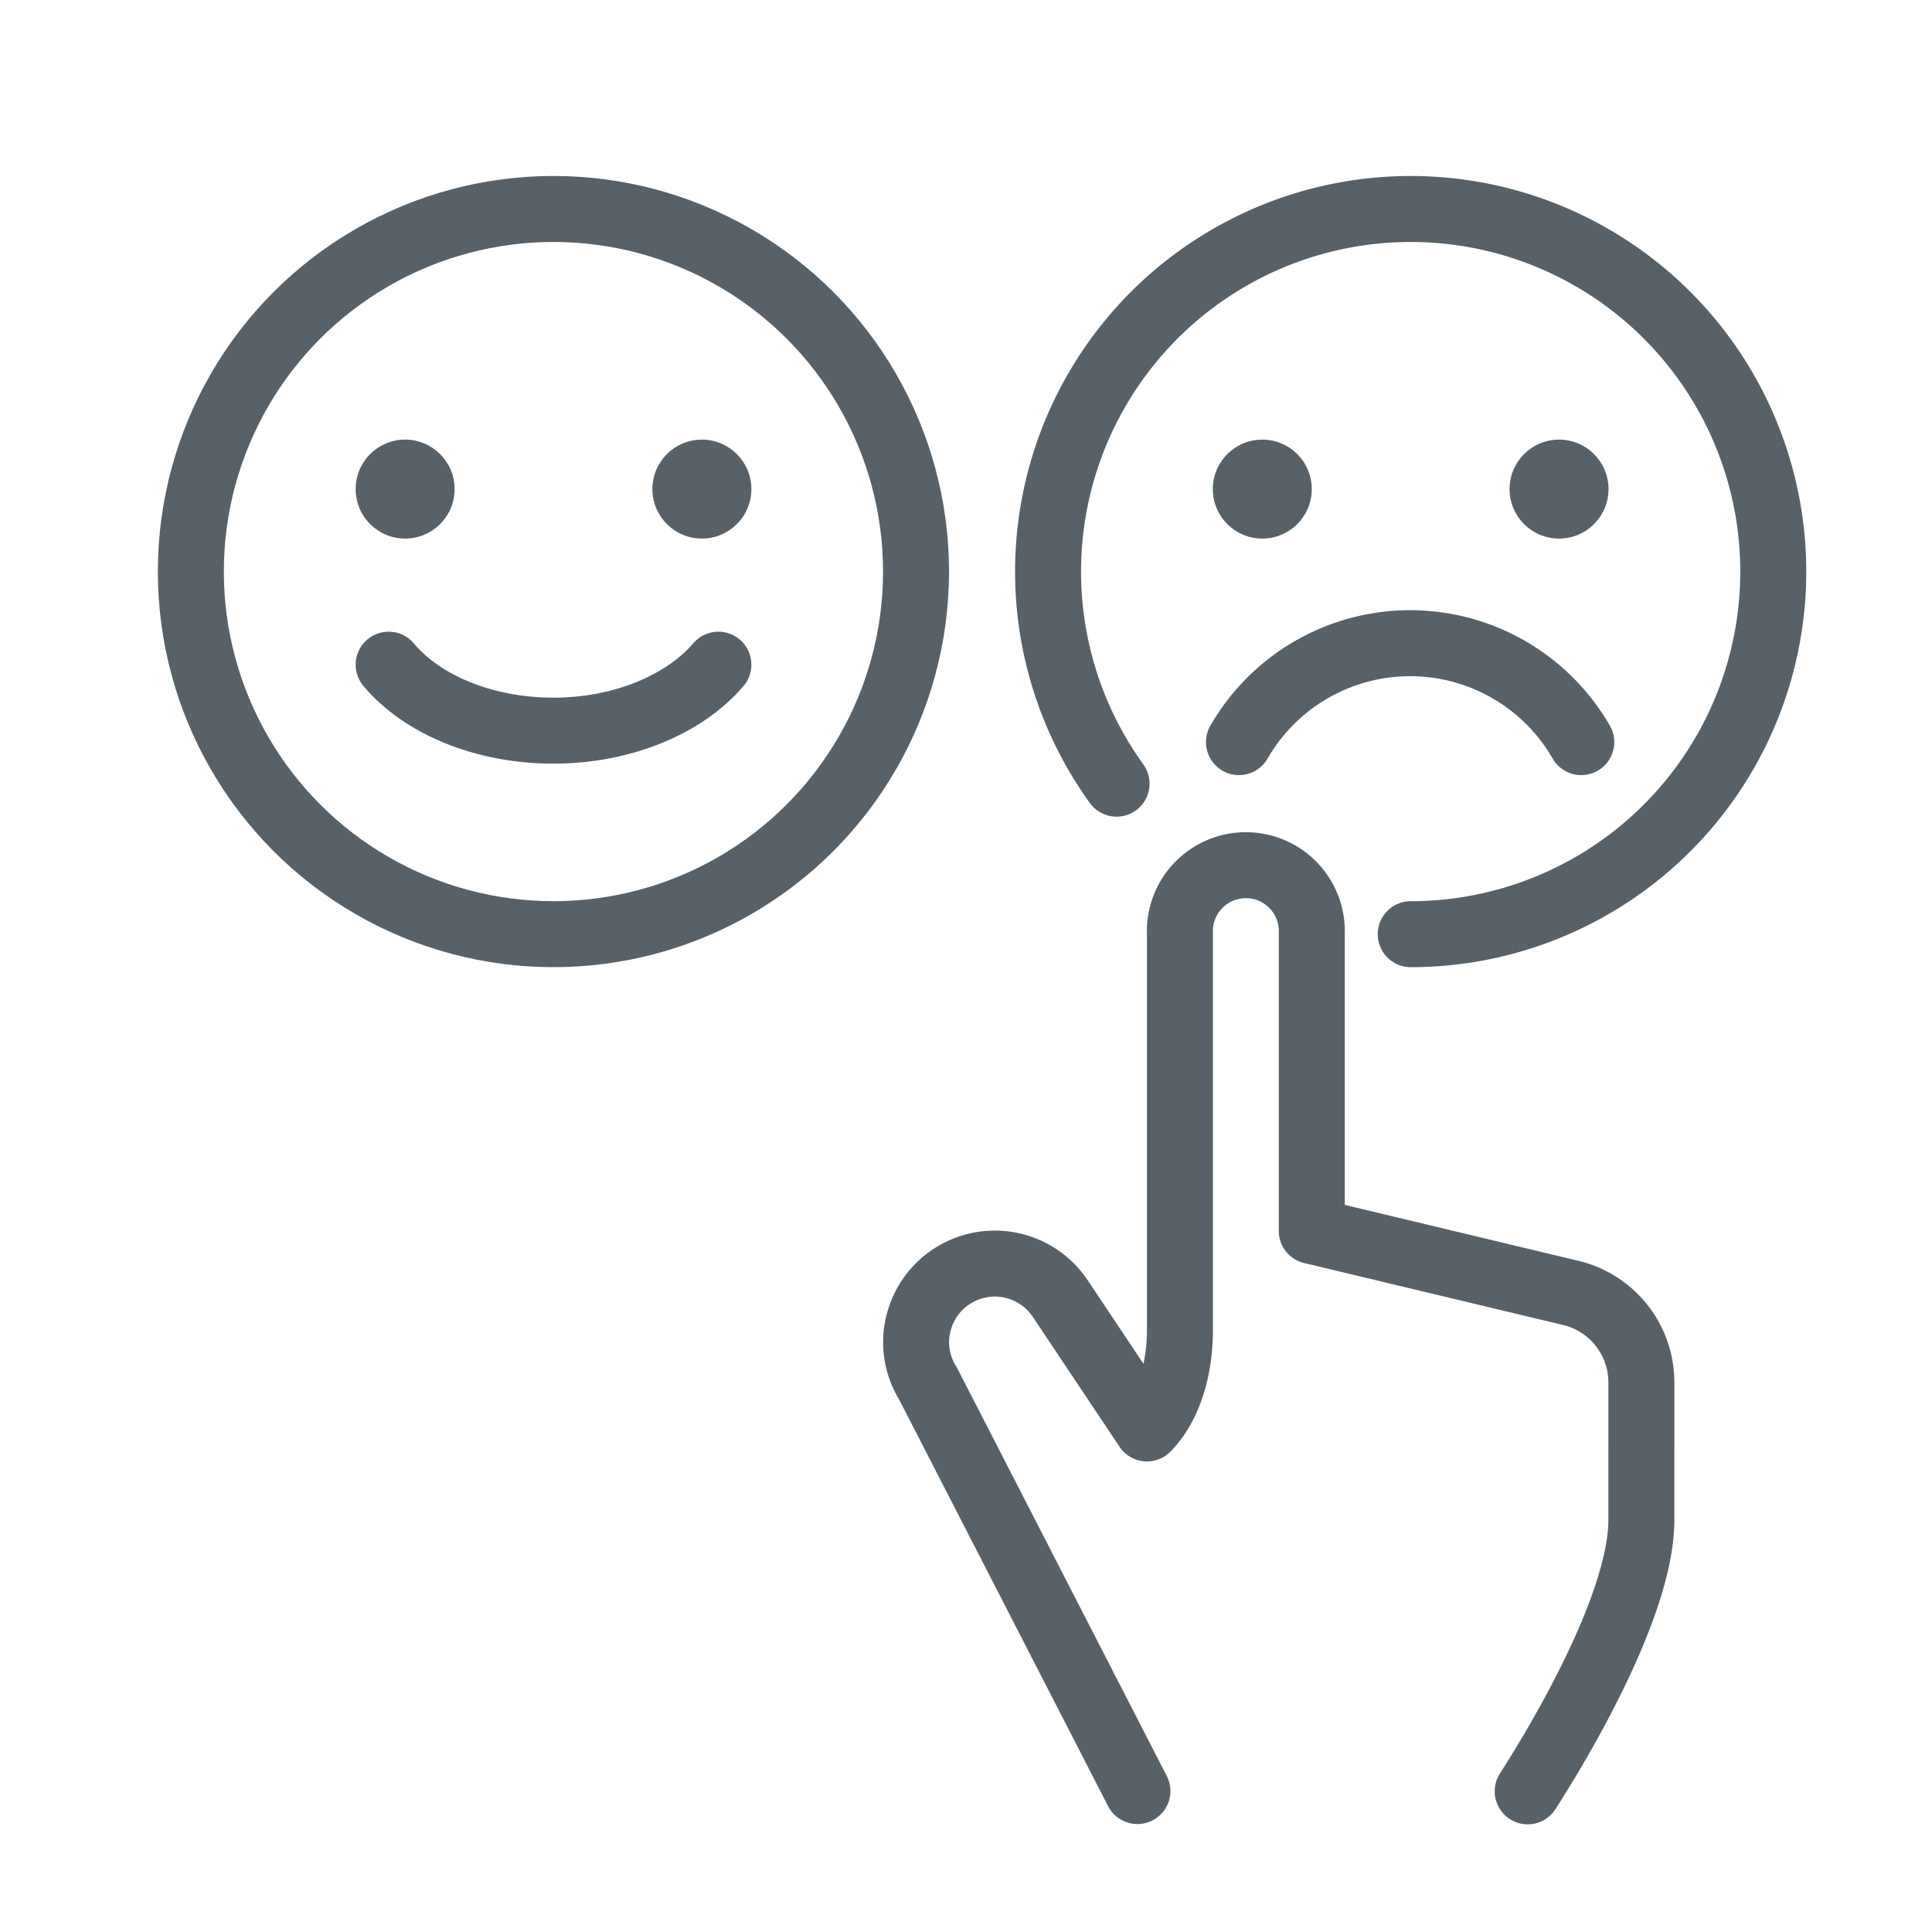
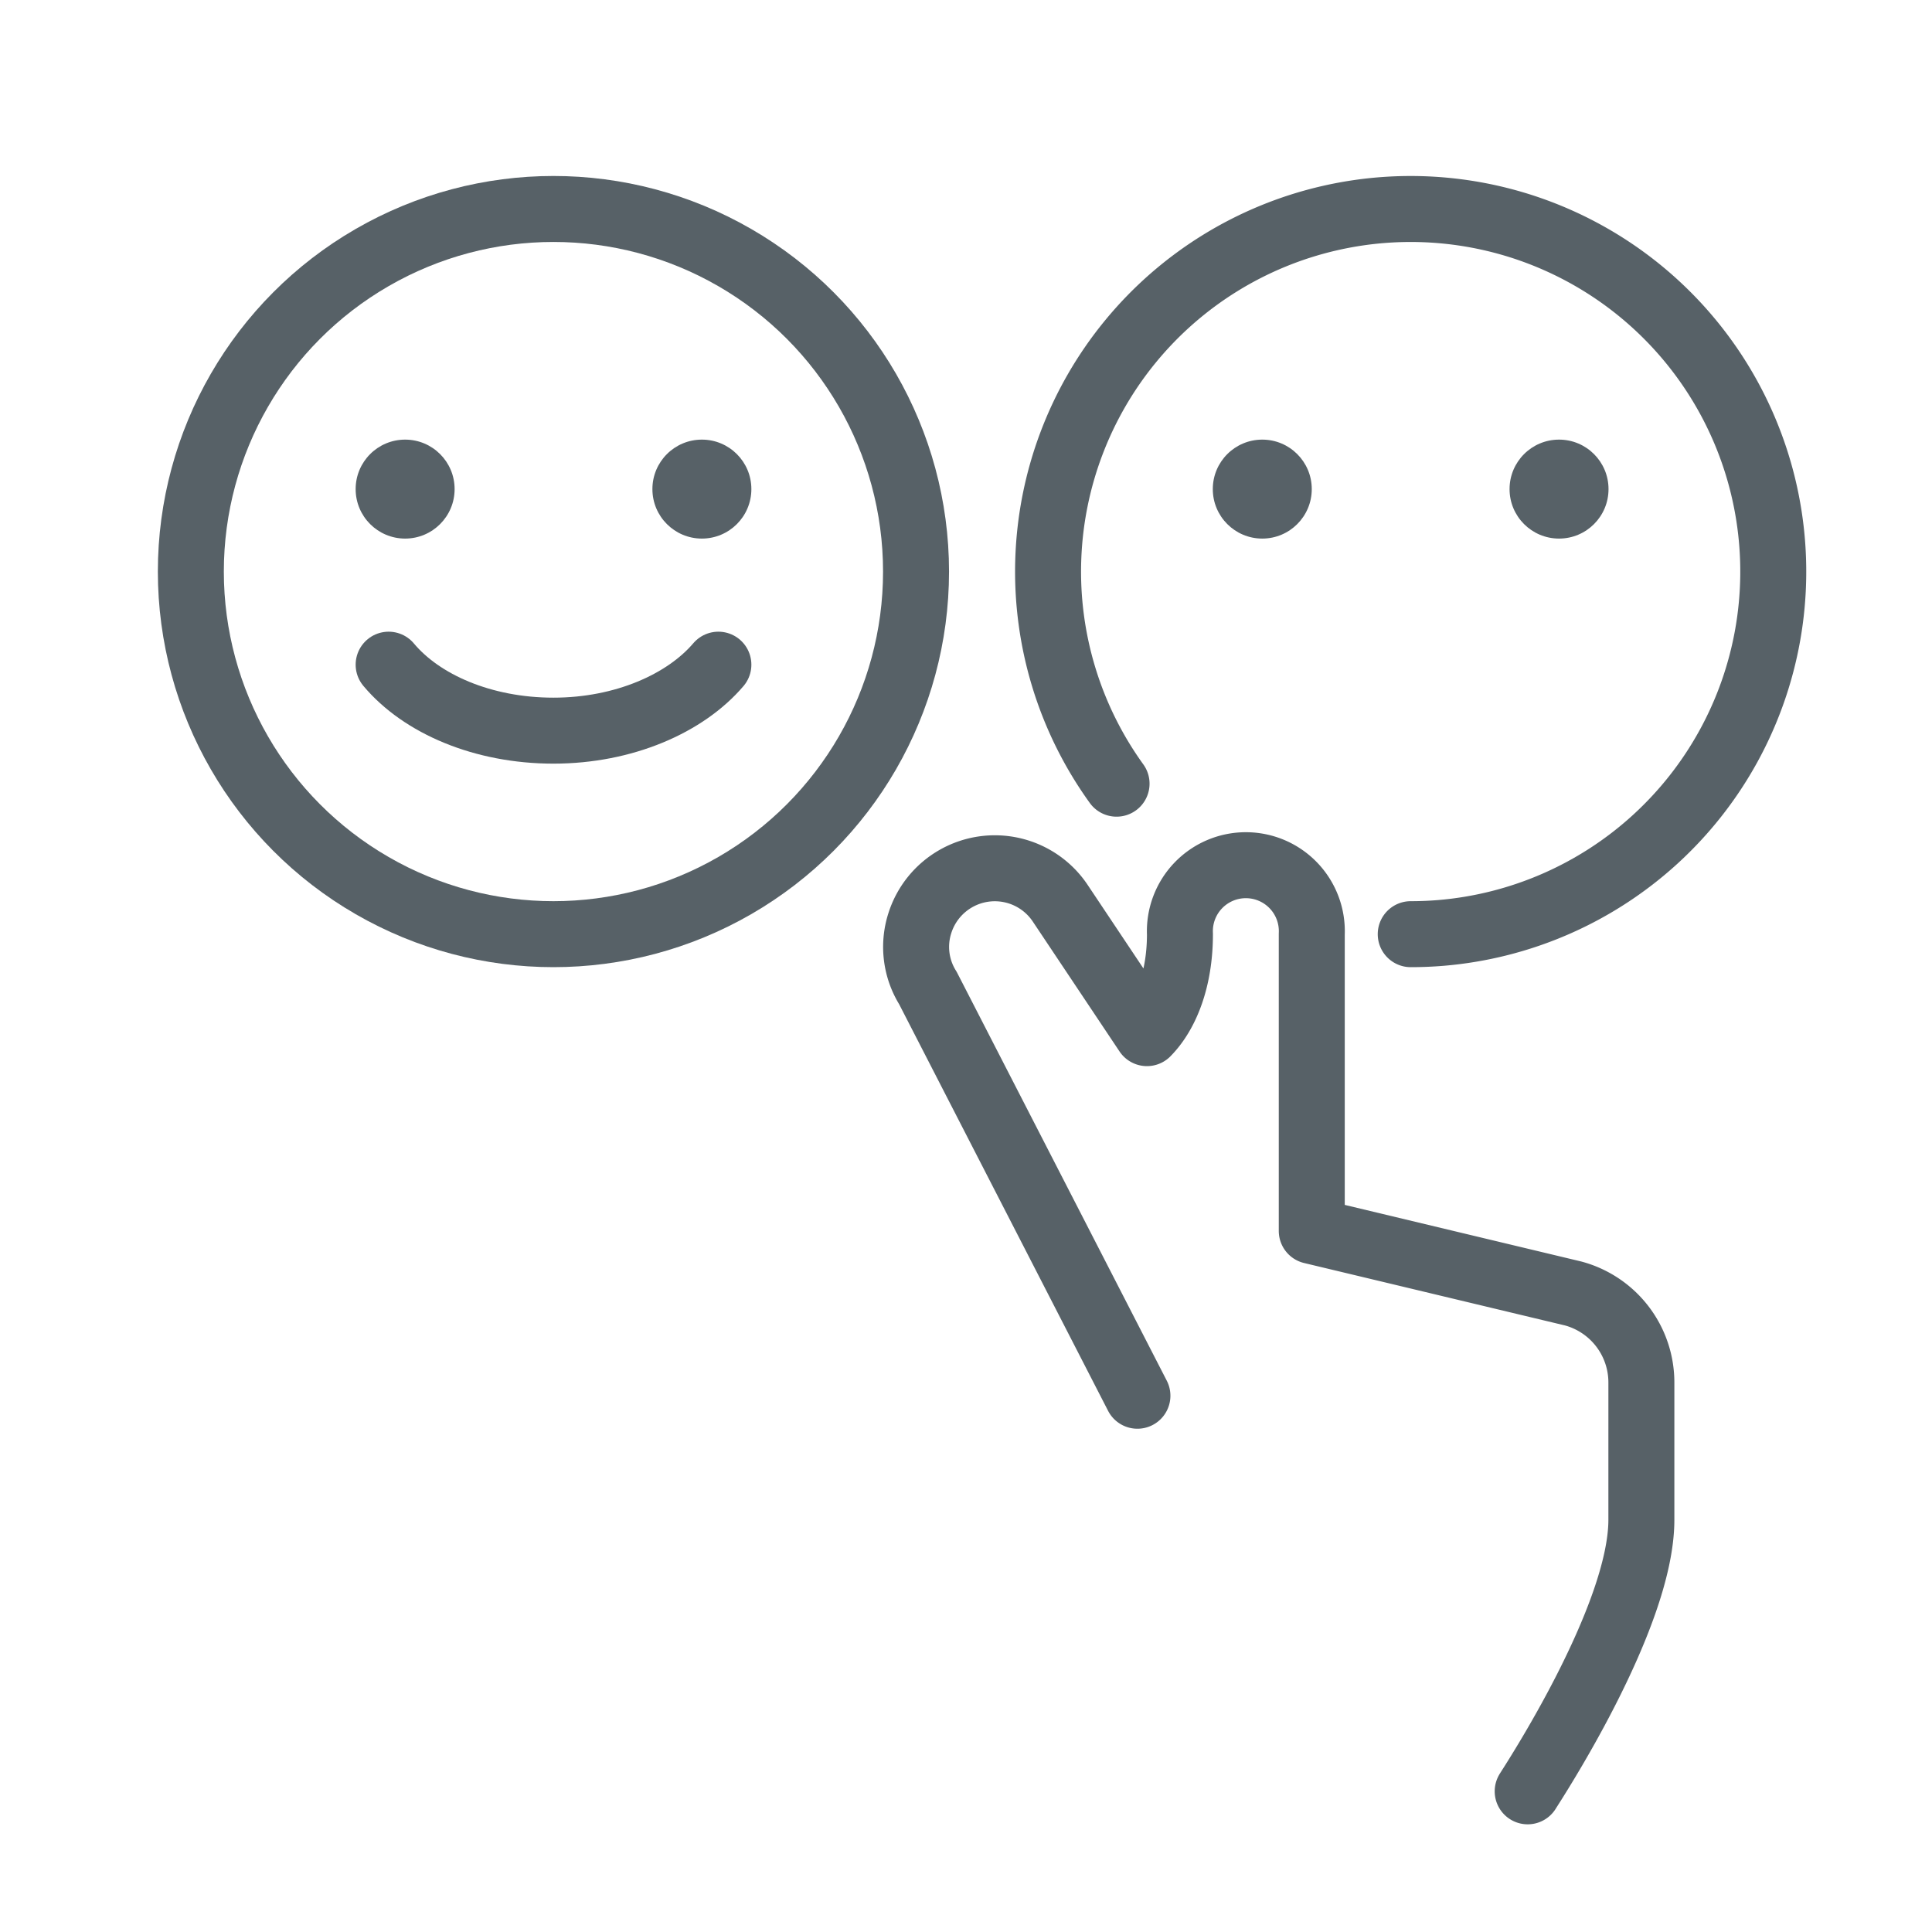
<svg xmlns="http://www.w3.org/2000/svg" id="Layer_1" data-name="Layer 1" viewBox="0 0 141.73 141.73">
  <defs>
    <style>.cls-1{fill:none;stroke:#576167;stroke-linecap:round;stroke-linejoin:round;stroke-width:4.84px;}.cls-2{fill:#576167;}</style>
  </defs>
  <path class="cls-1" d="M81.91,57.49a26.6,26.6,0,1,1,23.78,10.95c-.73.06-1.46.09-2.2.09" />
  <circle class="cls-2" cx="92.6" cy="35.88" r="3.63" />
  <circle class="cls-2" cx="114.37" cy="35.88" r="3.63" />
-   <path class="cls-1" d="M116,54.44a14.49,14.49,0,0,0-25.11,0" />
  <circle class="cls-1" cx="40.6" cy="41.93" r="26.6" />
  <circle class="cls-2" cx="29.72" cy="35.88" r="3.63" />
  <circle class="cls-2" cx="51.49" cy="35.88" r="3.63" />
  <path class="cls-1" d="M28.51,48.76c2.42,2.89,6.92,4.84,12.09,4.84s9.68-2,12.1-4.84" />
-   <path class="cls-1" d="M112.07,131.41c.29-.48,8.34-12.7,8.34-19.92V101.43a6.76,6.76,0,0,0-5-6.54L96.23,90.3V68.53a4.84,4.84,0,1,0-9.67,0v29c0,3.28-1,5.82-2.42,7.26l-6.39-9.57a5.77,5.77,0,0,0-10.28,1.53,5.69,5.69,0,0,0,.6,4.73l15.37,29.91" />
+   <path class="cls-1" d="M112.07,131.41c.29-.48,8.34-12.7,8.34-19.92V101.43a6.76,6.76,0,0,0-5-6.54L96.23,90.3V68.53a4.84,4.84,0,1,0-9.67,0c0,3.28-1,5.82-2.42,7.26l-6.39-9.57a5.77,5.77,0,0,0-10.28,1.53,5.69,5.69,0,0,0,.6,4.73l15.37,29.91" />
</svg>